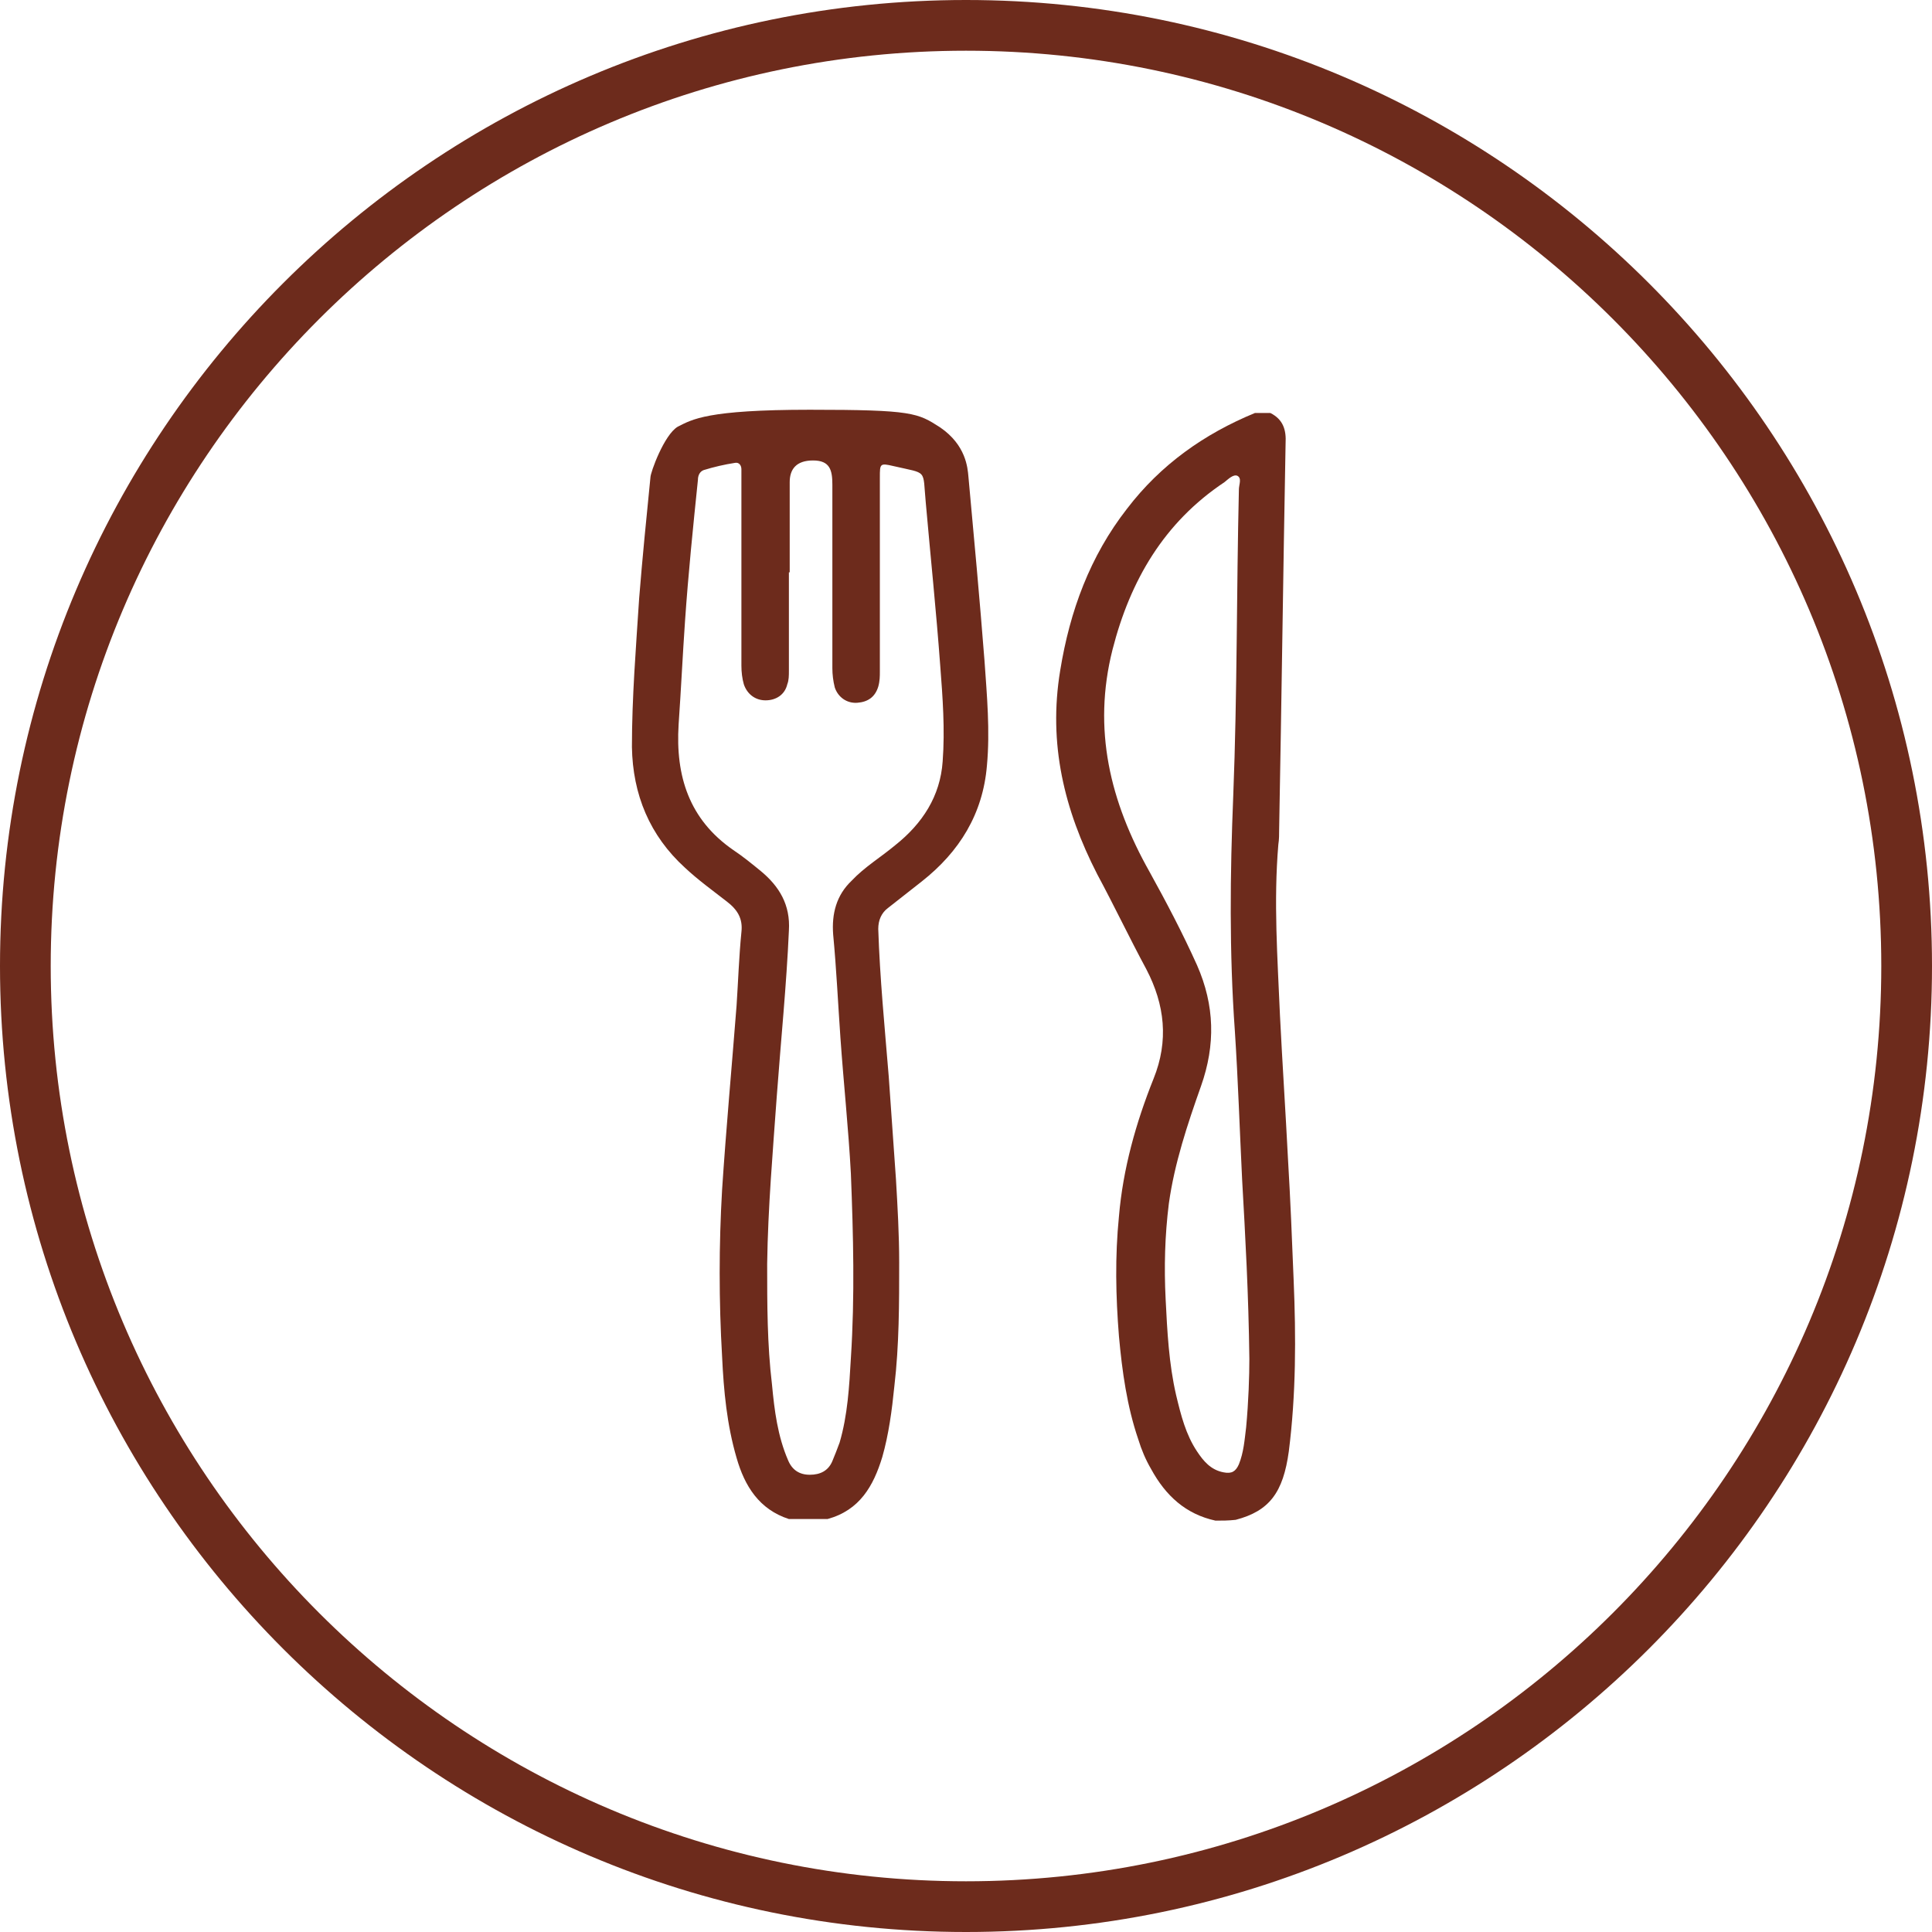
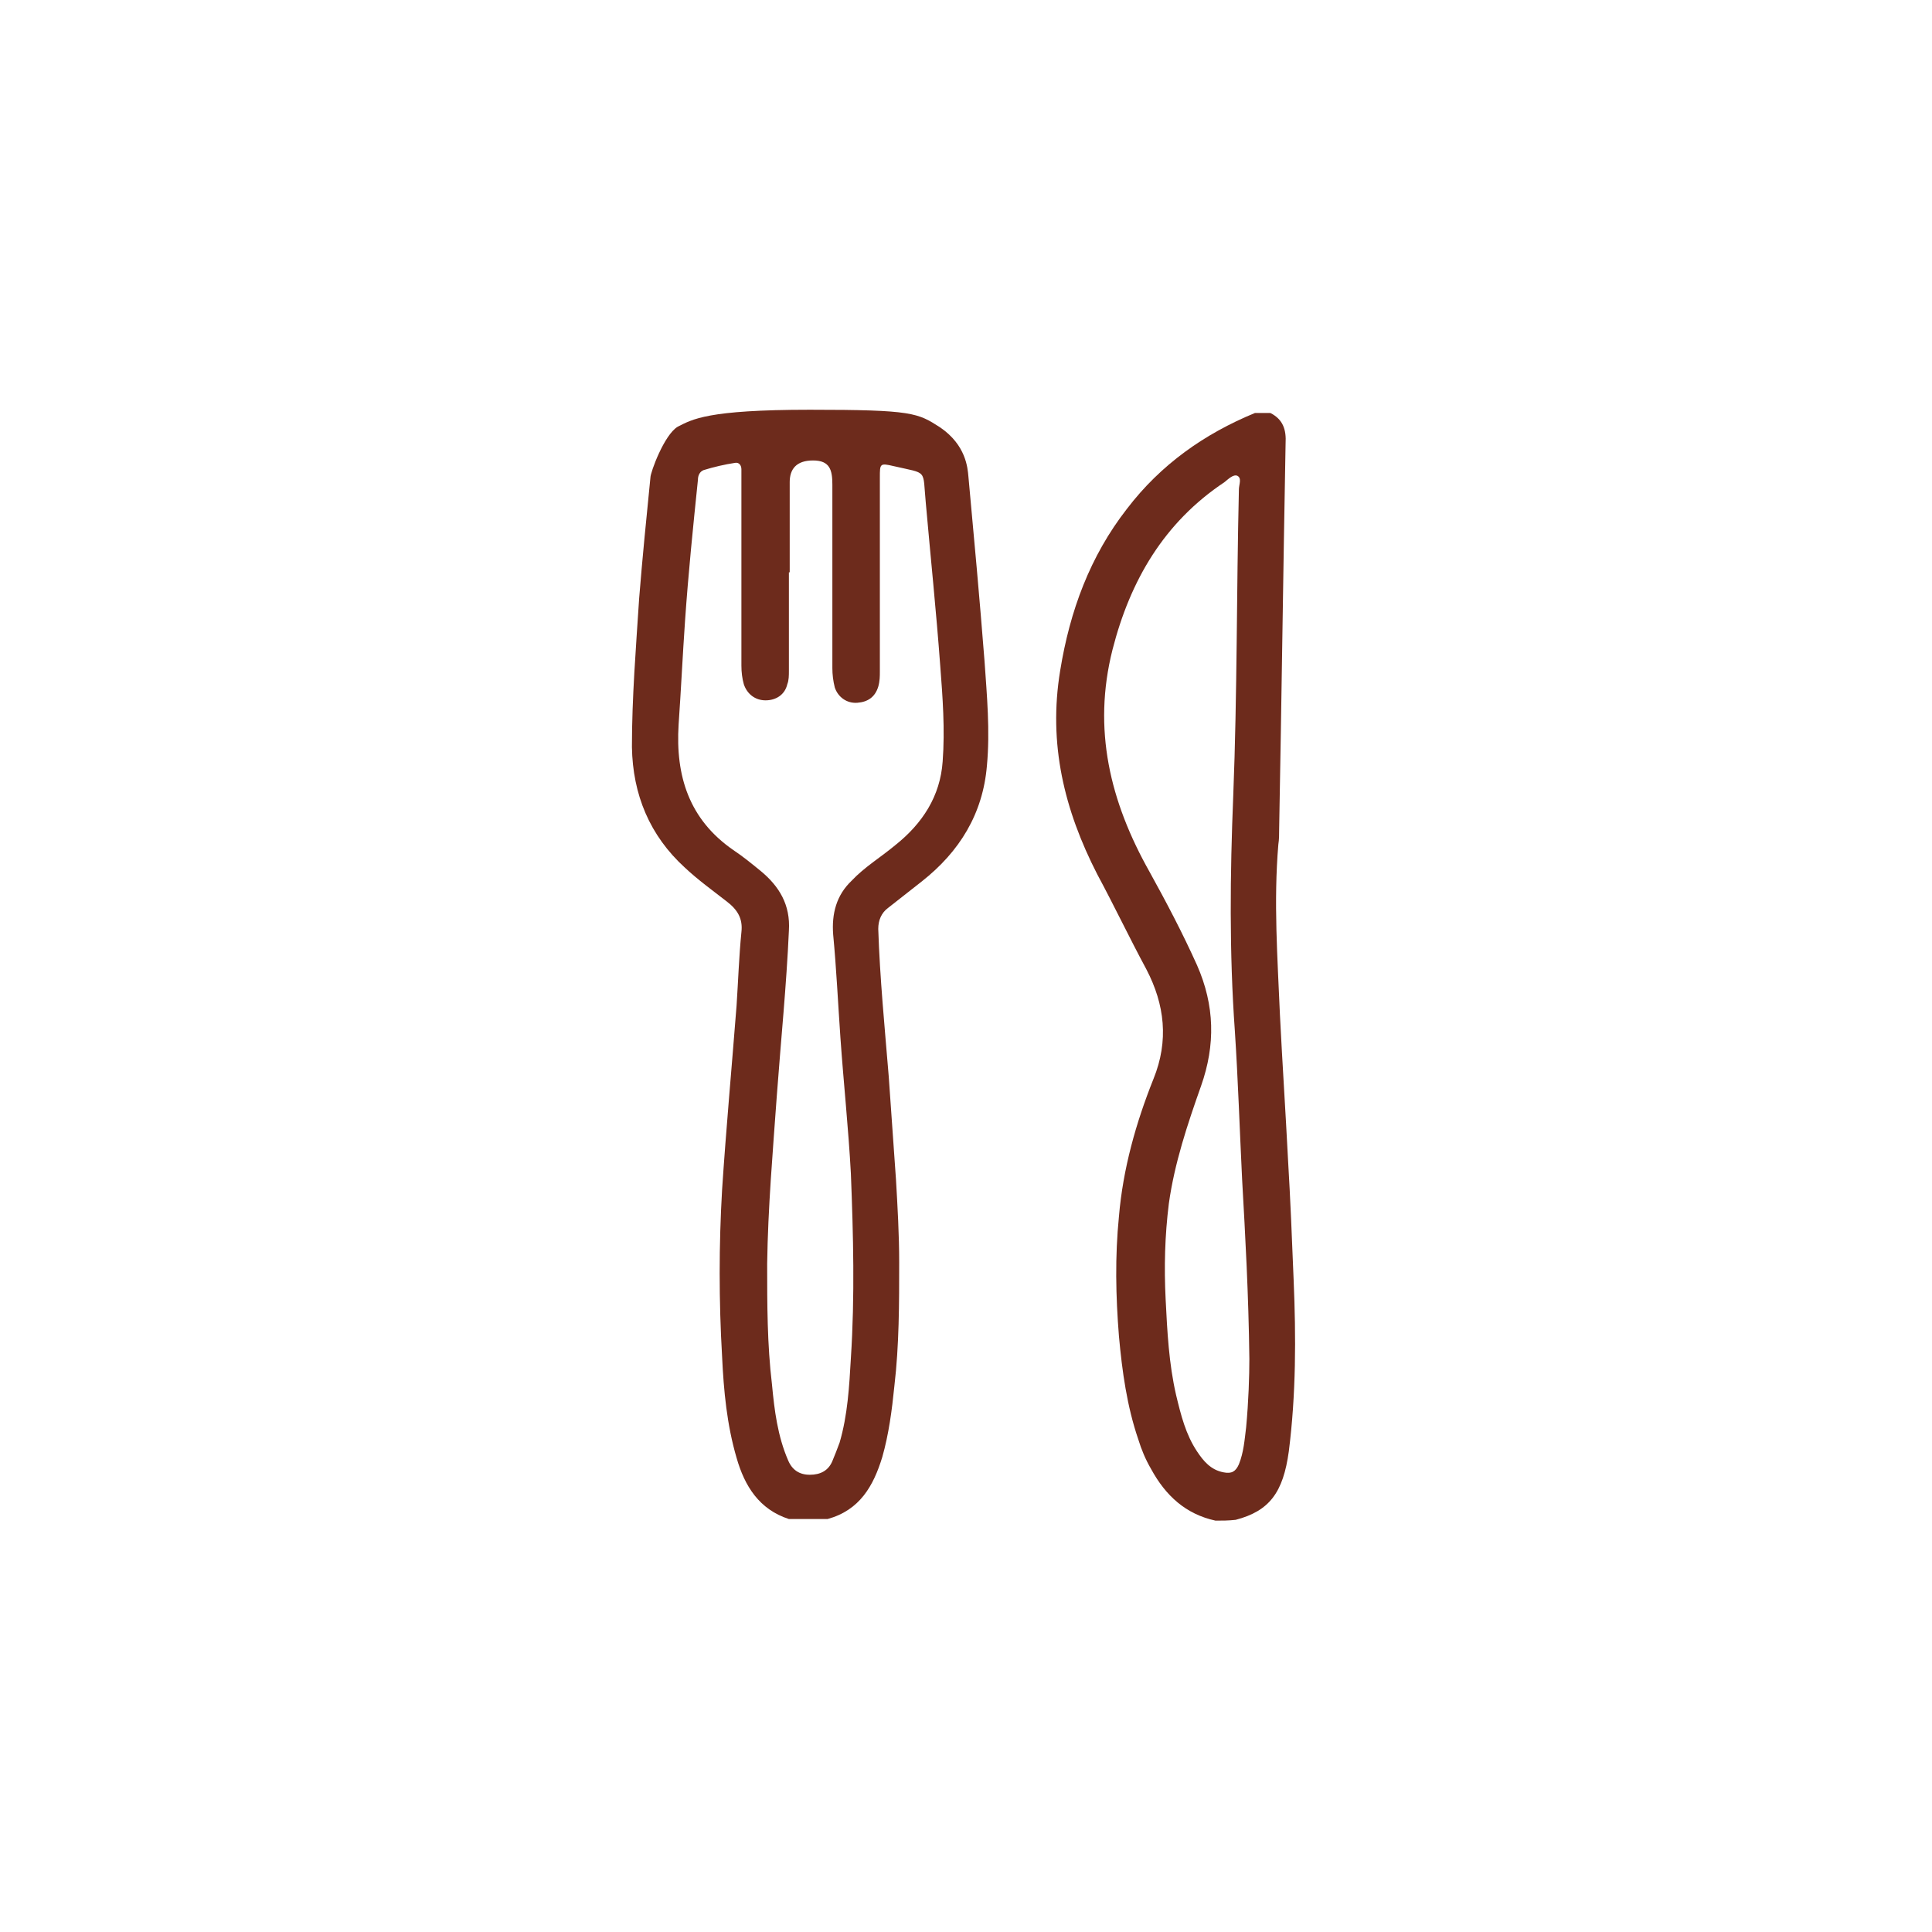
<svg xmlns="http://www.w3.org/2000/svg" id="Ebene_1" version="1.1" viewBox="0 0 240 240">
  <defs>
    <style>
      .st0 {
        fill: #6d2b1c;
      }
    </style>
  </defs>
-   <path class="st0" d="M120,240C53.8,240,0,186.2,0,120S53.8,0,120,0s120,53.8,120,120-53.8,120-120,120ZM120,6.3C57.3,6.3,6.3,57.3,6.3,120s51,113.7,113.7,113.7,113.7-51,113.7-113.7S182.7,6.3,120,6.3Z" />
  <path class="st0" d="M120.3,59.2c.7,7.6,1.4,15.2,2,22.9.3,4.3.7,8.7.3,13-.5,6-3.4,10.7-8.1,14.4-1.4,1.1-2.8,2.2-4.2,3.3-.8.6-1.2,1.5-1.2,2.6.2,6.1.8,12.2,1.3,18.3.3,4.3.6,8.6.9,12.8.2,3.4.4,6.9.4,10.3,0,5.1,0,10.3-.6,15.4-.3,3-.7,6-1.5,8.8-1.1,3.6-2.8,6.6-6.8,7.7h-4.8c-3.7-1.2-5.5-4.1-6.5-7.6-1.2-4.1-1.6-8.3-1.8-12.6-.4-6.9-.4-13.8,0-20.7.5-7.6,1.2-15.2,1.8-22.9.2-3,.3-6.1.6-9.1.2-1.7-.5-2.8-1.8-3.8-1.8-1.4-3.6-2.7-5.2-4.2-4.4-4-6.5-9.1-6.6-15,0-6.2.5-12.3.9-18.5.4-5,.9-10,1.4-15,0-.6,1.7-5.3,3.4-6.3,1.8-.9,3.6-2.1,16.4-2.1s13.4.4,16.2,2.2c3.2,2.2,3.4,5,3.5,6.1h0ZM98,71.1v12.2c0,.6,0,1.2-.2,1.7-.3,1.3-1.4,2-2.7,2s-2.3-.8-2.7-2c-.2-.7-.3-1.5-.3-2.3v-24.4c0-.5-.3-.9-.8-.8-1.3.2-2.6.5-3.9.9-.5.2-.7.7-.7,1.2-.6,5.8-1.2,11.7-1.6,17.5-.3,4.3-.5,8.6-.8,12.9-.4,6.4,1.3,11.8,6.8,15.6,1.2.8,2.3,1.7,3.4,2.6,2.3,1.9,3.7,4.2,3.5,7.4-.3,6.8-1,13.7-1.5,20.5-.5,7-1.1,13.9-1.2,20.9,0,5,0,10,.6,15,.3,3.2.7,6.4,2,9.4.5,1.2,1.4,1.8,2.7,1.8s2.3-.5,2.8-1.7c.3-.7.6-1.5.9-2.3,1-3.4,1.2-7,1.4-10.5.5-7.7.3-15.3,0-22.9-.3-5.6-.9-11.2-1.3-16.9-.3-4.3-.5-8.6-.9-12.8-.2-2.6.4-4.9,2.3-6.7,1.6-1.7,3.6-2.9,5.4-4.4,3.4-2.7,5.6-6.1,5.9-10.4.3-4,0-8-.3-11.9-.5-6.8-1.2-13.5-1.8-20.3-.4-4.2.3-3.5-4-4.5-1.7-.4-1.7-.3-1.7,1.4v24.1c0,.6,0,1.2-.2,1.9-.4,1.3-1.3,1.9-2.6,2s-2.4-.7-2.8-1.9c-.2-.8-.3-1.6-.3-2.4v-22.8c0-1.8-.3-3-2.4-3s-2.9,1.1-2.9,2.7c0,1.3,0,6.9,0,11.2Z" />
  <path class="st0" d="M151,188.9c-3.7-.8-6.2-3.1-8-6.4-.7-1.2-1.2-2.4-1.6-3.7-1.4-4.1-2-8.4-2.4-12.8-.4-5-.5-9.9,0-14.9.5-5.9,2.1-11.6,4.3-17.1,1.9-4.7,1.4-9.2-.9-13.6-2.1-3.9-4-7.9-6.1-11.8-4.1-8-6.1-16.2-4.6-25.3,1.2-7.4,3.7-14.2,8.3-20.1,4.2-5.5,9.6-9.3,15.9-11.9h1.9c1.6.8,2,2.1,1.9,3.8-.3,16-.5,32-.8,47.9,0,.6,0,1.3-.1,1.9-.6,7.1-.1,14.1.2,21.2.3,6,.7,12,1,17.9.3,5,.5,10,.7,15,.3,7.1.3,14.2-.6,21.3-.7,5.1-2.4,7.4-6.6,8.5-.9.1-1.7.1-2.5.1h0ZM154.3,146.5c-.3-6.1-.5-12.3-.9-18.4-.7-9.8-.6-19.5-.2-29.3.5-12.7.4-25.3.7-38,0-.6.4-1.4-.2-1.7-.5-.2-1.1.4-1.6.8-7.5,5-11.7,12.2-13.9,20.8-2.5,9.9-.3,18.9,4.6,27.6,2.1,3.8,4.1,7.6,5.9,11.6,2.2,5,2.3,9.9.5,15-1.7,4.8-3.3,9.6-4,14.6-.5,4-.6,7.9-.4,11.9s.4,8,1.3,11.9c.6,2.5,1.2,4.9,2.6,7,.8,1.2,1.7,2.3,3.3,2.6,1,.2,1.5-.1,1.9-1,.6-1.5.7-3,.9-4.6.3-3.2.4-6.4.4-8.5-.1-8.1-.5-15.2-.9-22.3h0Z" />
</svg>